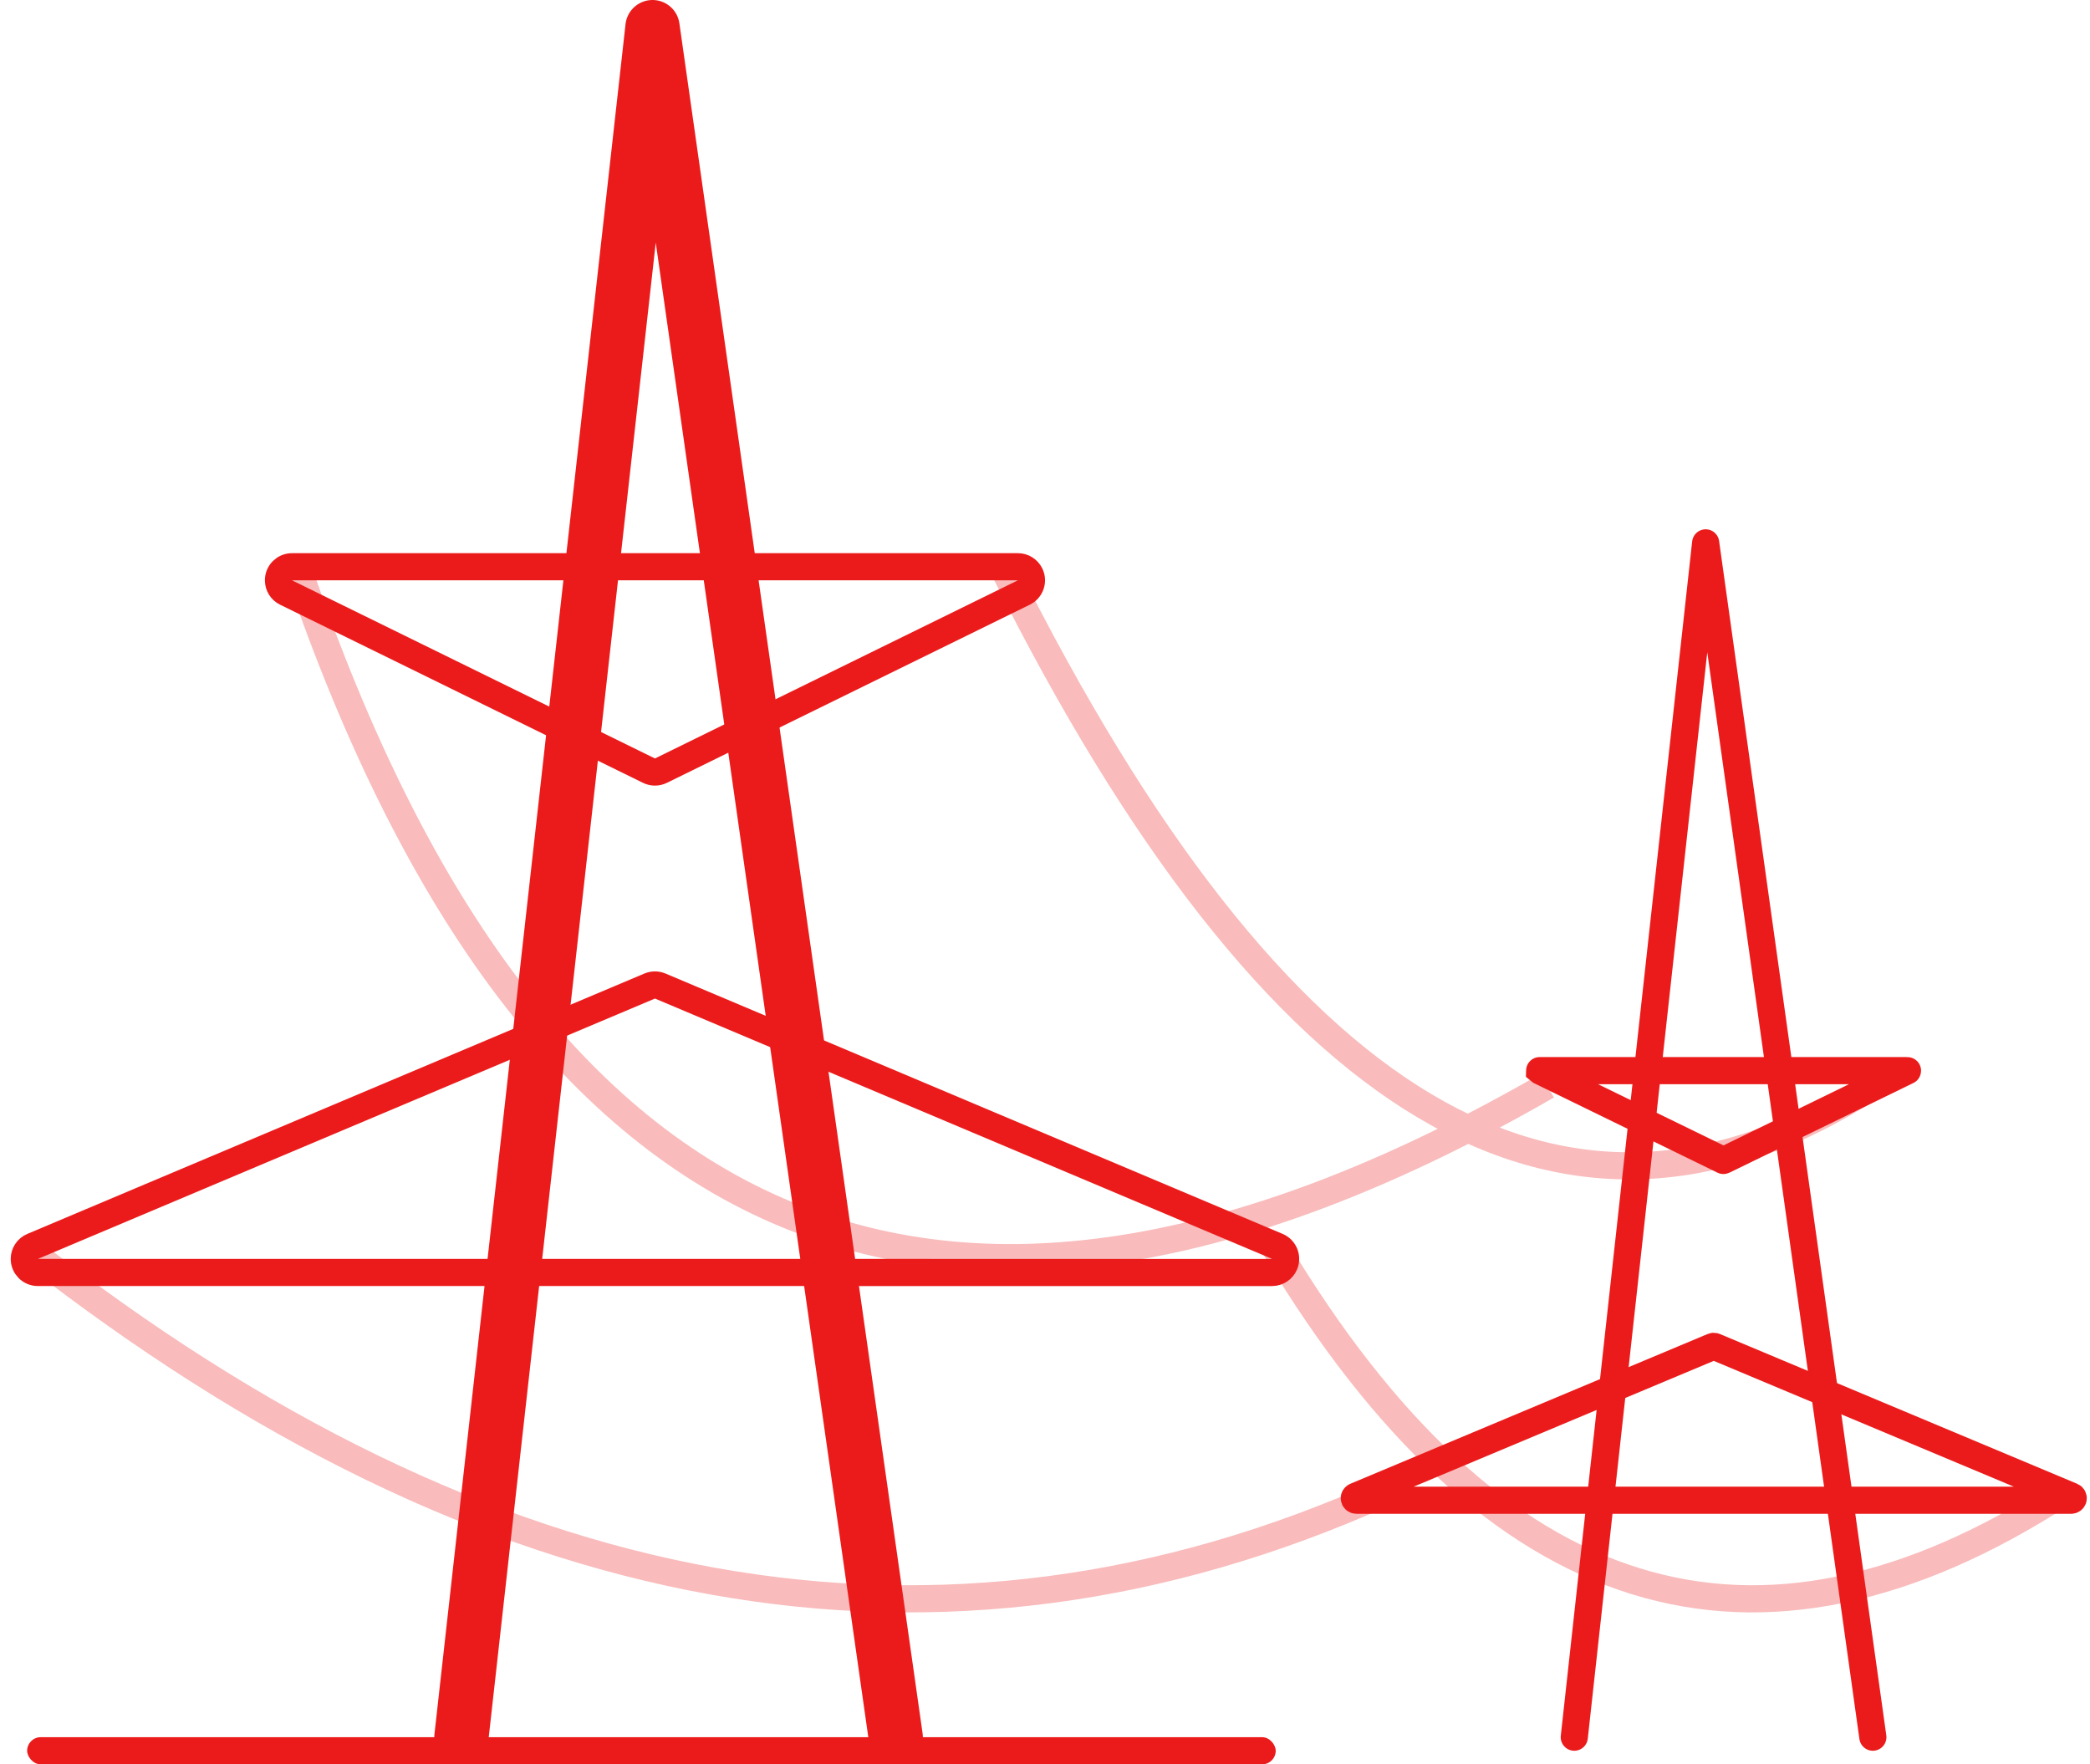
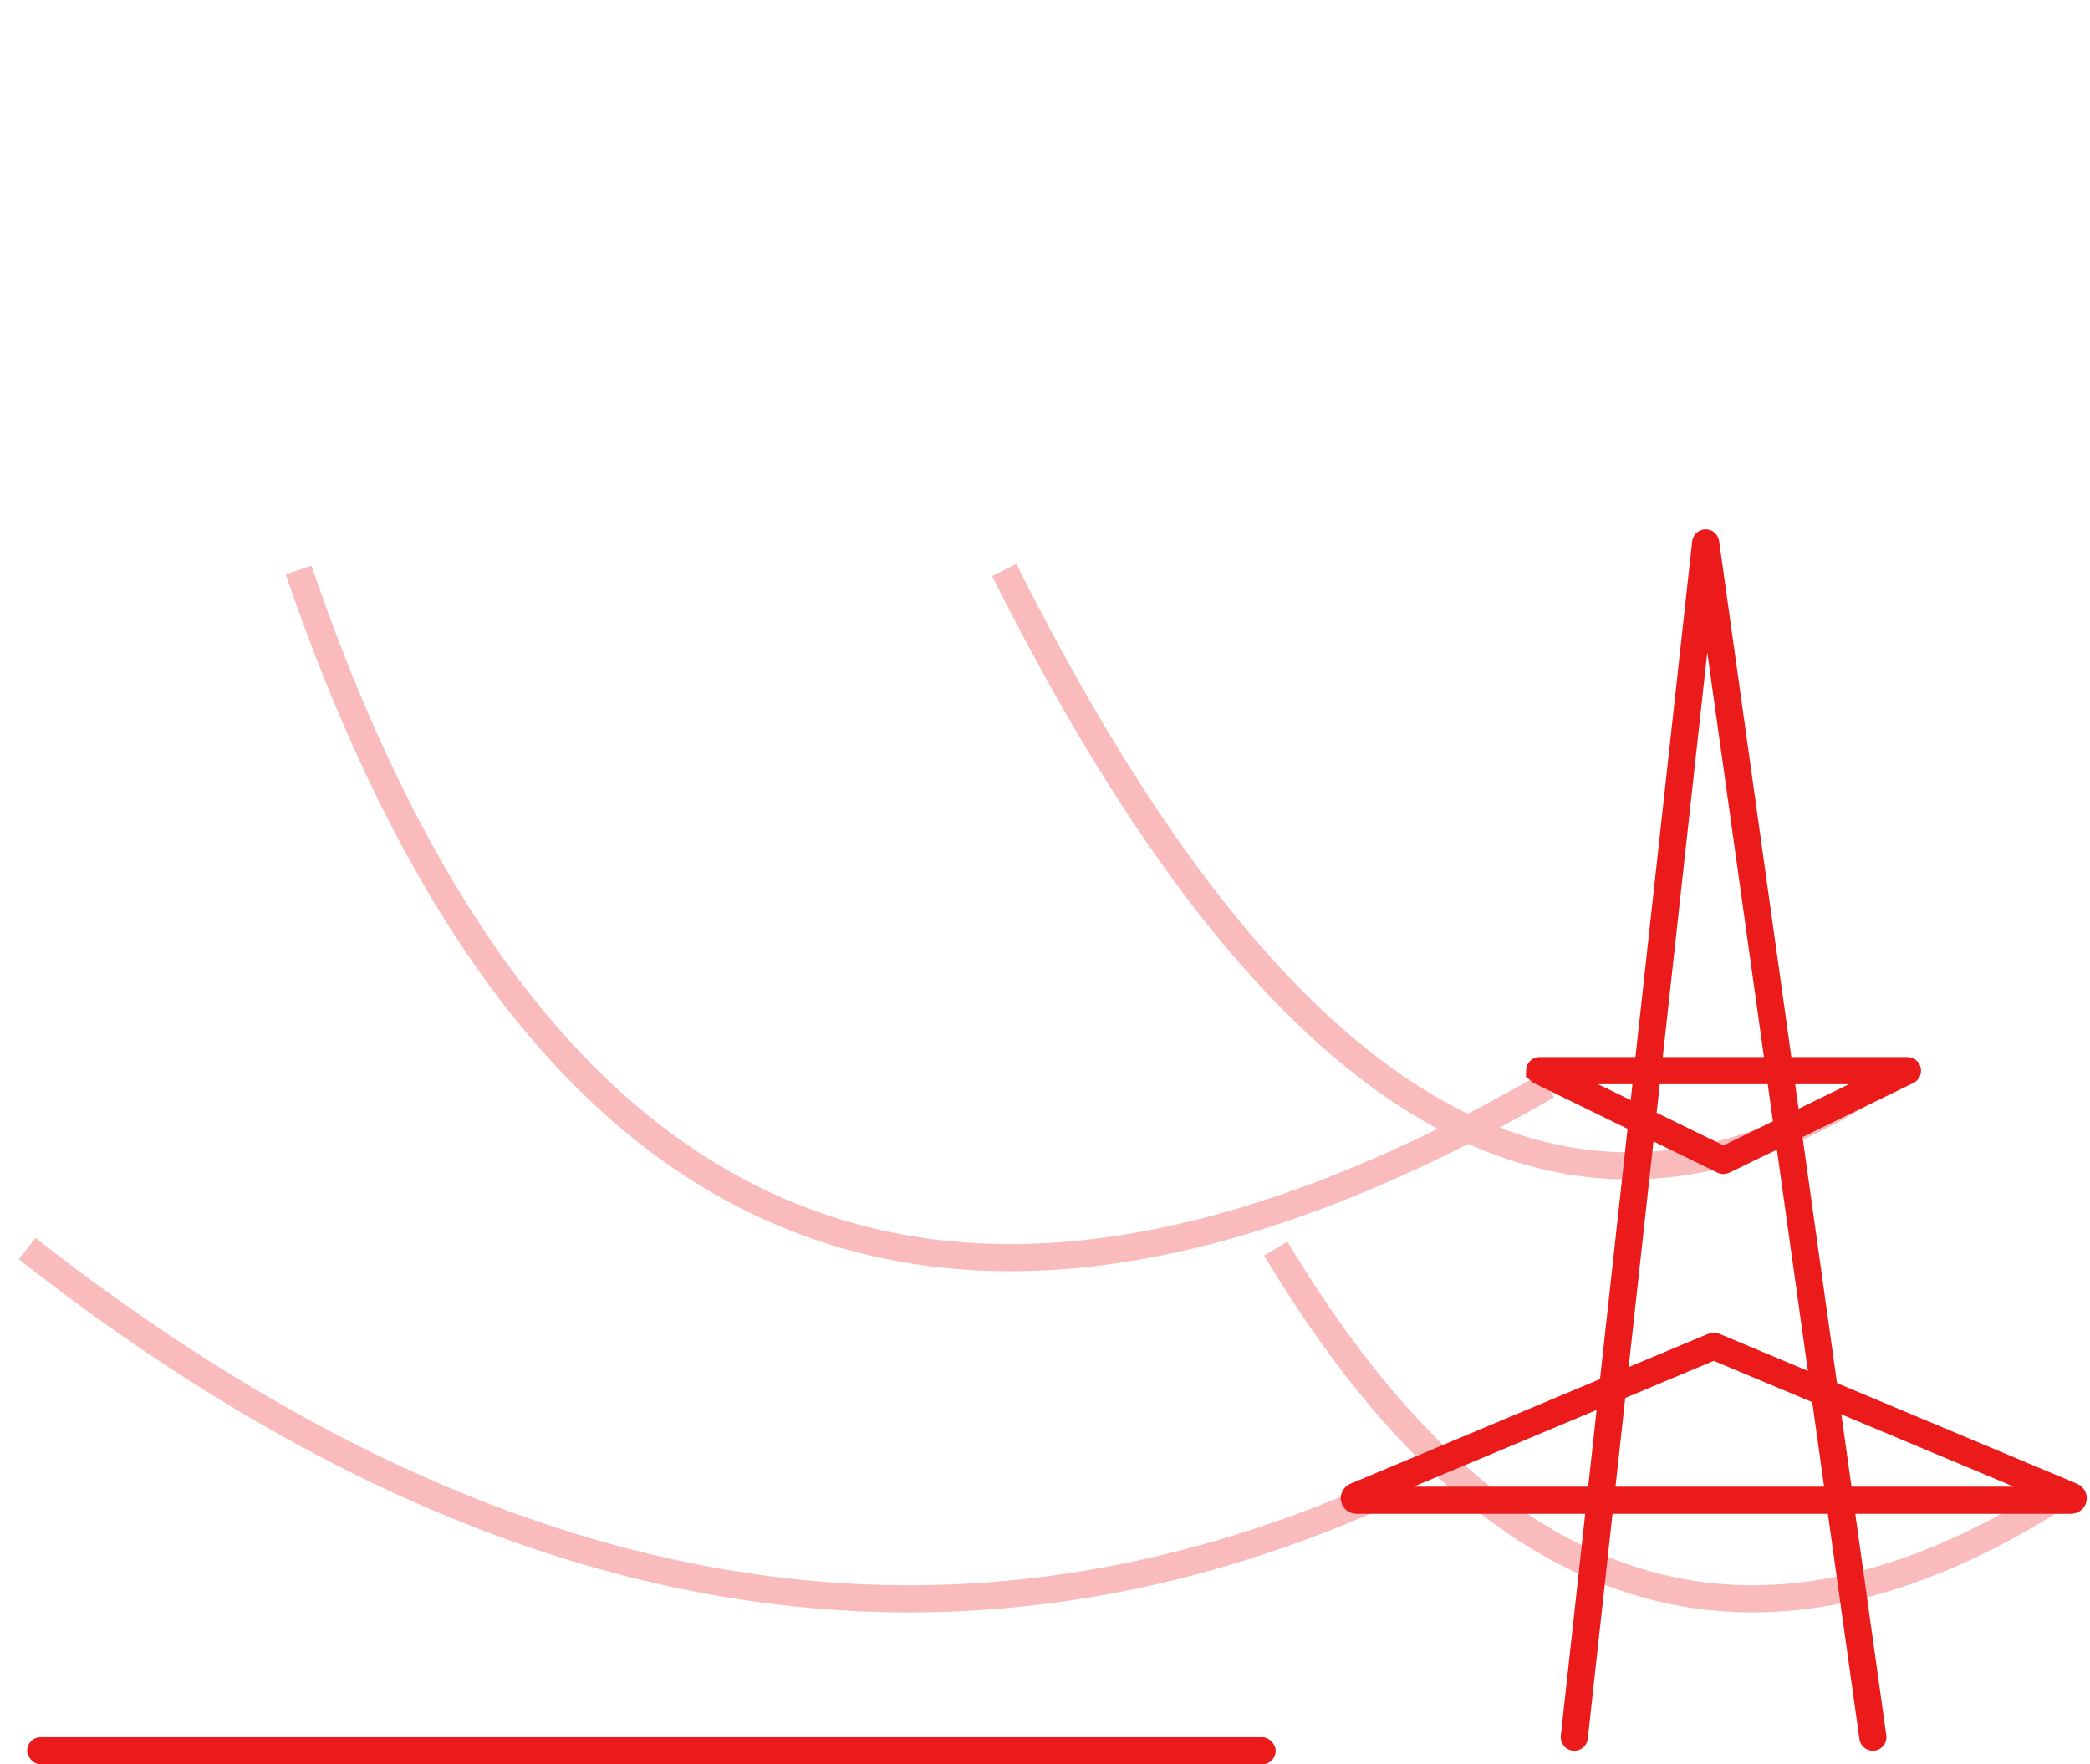
<svg xmlns="http://www.w3.org/2000/svg" width="77" height="65" viewBox="0 0 77 65">
  <g fill="none" fill-rule="evenodd" transform="translate(-1 1)">
    <rect width="46" height="1" x="2" y="63" fill="#EB1B1B" rx=".5" />
    <path stroke="#979797" />
-     <polyline stroke="#EB1B1B" stroke-linecap="round" stroke-linejoin="round" stroke-width="2" points="18 63 25.04 0 34 63" />
    <polyline stroke="#EB1B1B" stroke-linecap="round" stroke-linejoin="round" points="59 63 63.84 19 70 63" />
-     <path stroke="#EB1B1B" d="M21.034,16.973 C20.888,17.023 20.773,17.138 20.723,17.284 L15.909,31.38 C15.847,31.561 15.894,31.76 16.029,31.895 C16.224,32.091 16.54,32.091 16.736,31.895 L35.645,12.986 C35.78,12.851 35.827,12.651 35.765,12.47 C35.676,12.209 35.392,12.07 35.13,12.159 L21.034,16.973 Z" transform="scale(1 -1) rotate(45 76.745 0)" />
-     <path stroke="#EB1B1B" d="M18.159,38.134 C18.034,38.185 17.935,38.284 17.884,38.409 L8.591,61.268 C8.515,61.454 8.558,61.667 8.7,61.809 C8.895,62.005 9.212,62.005 9.407,61.809 L41.56,29.657 C41.702,29.515 41.745,29.302 41.669,29.115 C41.565,28.86 41.273,28.736 41.018,28.84 L18.159,38.134 Z" transform="rotate(45 25.13 45.38)" />
    <path stroke="#EB1B1B" d="M64.501 41.752L71.274 38.449C71.276 38.448 71.277 38.447 71.276 38.446 71.276 38.445 71.273 38.443 71.27 38.443L57.725 38.443C57.721 38.443 57.718 38.445 57.718 38.447 57.718 38.447 57.719 38.448 57.721 38.449L64.493 41.752C64.496 41.754 64.499 41.754 64.501 41.752zM64.17 48.607C64.15 48.598 64.127 48.598 64.107 48.607L50.942 54.126C50.913 54.138 50.895 54.165 50.895 54.195 50.895 54.236 50.929 54.27 50.974 54.27L77.303 54.27C77.336 54.27 77.365 54.251 77.377 54.223 77.392 54.186 77.375 54.143 77.335 54.126L64.17 48.607z" />
    <path stroke="#EB1B1B" d="M48 45C56 58.333 65.667 61.333 77 54M38 20C48 40 58.667 46.333 70 39M12 20C20.667 45.333 36 51.667 58 39M2 45C19 58.333 35.667 61.333 52 54" opacity=".3" />
  </g>
</svg>